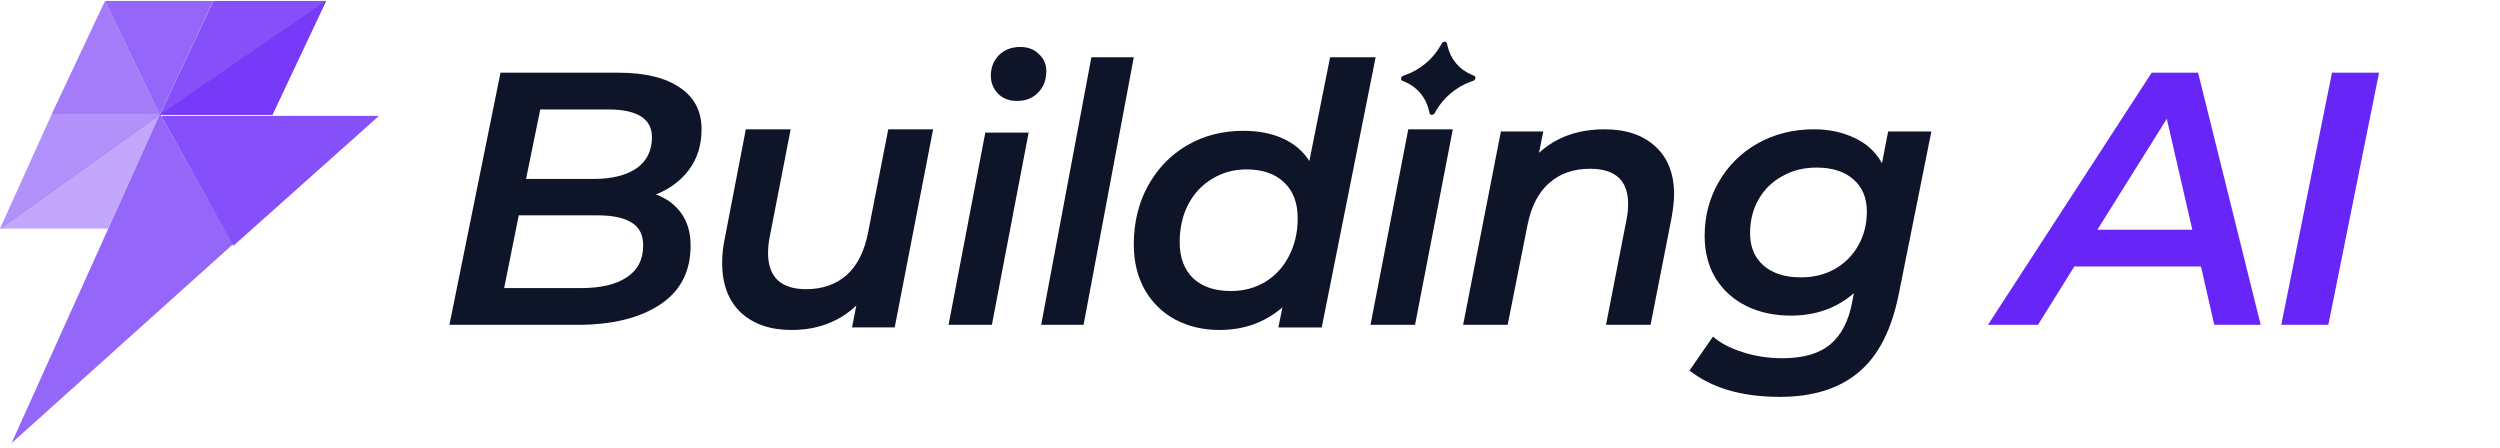
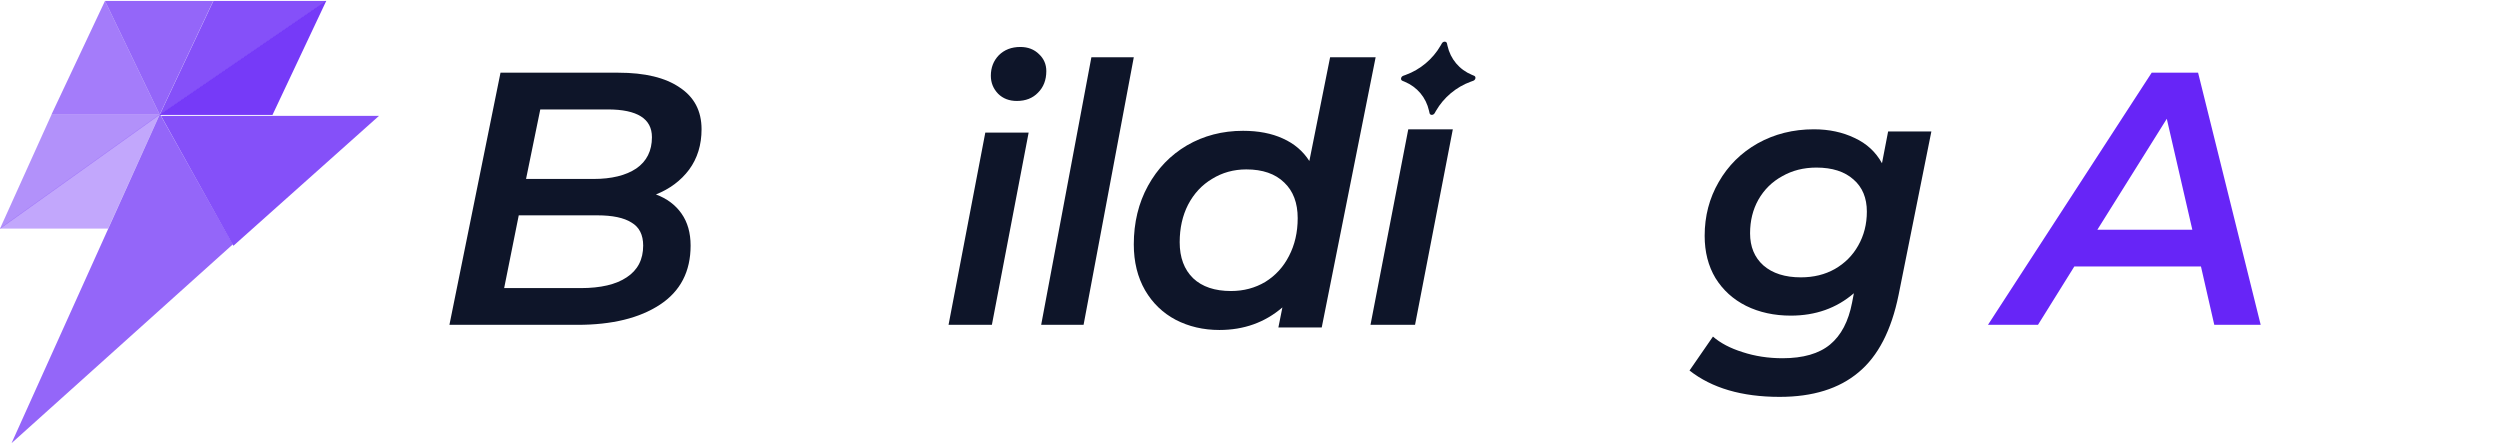
<svg xmlns="http://www.w3.org/2000/svg" width="480" height="86" viewBox="0 0 480 86" fill="none">
  <path opacity="0.4" d="M0.03 43.824L30.594 21.994H30.652L20.759 43.888H0.001L0.03 43.824Z" fill="#6725F7" />
  <path opacity="0.6" d="M30.652 21.98L30.648 21.993H9.879L20.158 0.177L30.652 21.98Z" fill="#6725F7" />
  <path opacity="0.7" d="M20.168 0.187L20.172 0.179L40.941 0.179L30.663 21.993L20.168 0.187Z" fill="#6725F7" />
  <path opacity="0.8" d="M44.815 47.191L30.922 22.243H72.771L44.815 47.191Z" fill="#6725F7" />
  <path opacity="0.7" d="M30.755 21.994L44.701 46.913L44.652 46.958L2.219 85.082L30.664 21.994H30.755ZM72.195 22.5L72.765 21.994H72.767L72.195 22.5Z" fill="#6725F7" />
  <path opacity="0.5" d="M30.63 22.053L0.06 43.887H0.004L9.897 21.994H30.657L30.63 22.053Z" fill="#6725F7" />
  <path opacity="0.8" d="M62.598 0.247L30.718 22.071H30.652L40.975 0.178H62.631L62.598 0.247Z" fill="#6725F7" />
  <path opacity="0.9" d="M30.689 22.007L62.575 0.178H62.637L52.315 22.072H30.658L30.689 22.007Z" fill="#6725F7" />
-   <path d="M447.043 62.368H438.004L447.738 13.958H456.776L447.043 62.368Z" fill="#6725F7" />
  <path d="M434.053 62.368H425.141L422.585 51.165H398.269L391.292 62.368H381.69L413.122 13.958H422.033L434.053 62.368ZM416.023 22.81L402.691 44.111H420.928L416.023 22.81Z" fill="#6725F7" />
  <path d="M362.519 25.242H370.823L364.525 56.649C363.141 63.443 360.581 68.389 356.844 71.485C353.107 74.628 348.055 76.2 341.689 76.2C334.446 76.2 328.679 74.513 324.388 71.139L328.887 64.622C330.317 65.87 332.208 66.863 334.561 67.603C336.96 68.389 339.521 68.781 342.242 68.781C346.21 68.781 349.255 67.903 351.377 66.147C353.499 64.391 354.906 61.71 355.598 58.105L355.944 56.302C352.623 59.168 348.586 60.6 343.834 60.6C340.651 60.6 337.79 59.976 335.253 58.728C332.762 57.48 330.801 55.701 329.371 53.39C327.987 51.079 327.295 48.375 327.295 45.278C327.295 41.488 328.195 38.045 329.994 34.948C331.793 31.805 334.284 29.332 337.468 27.53C340.697 25.727 344.295 24.826 348.263 24.826C351.17 24.826 353.776 25.38 356.083 26.49C358.39 27.553 360.143 29.17 361.342 31.343L362.519 25.242ZM345.772 53.251C348.217 53.251 350.385 52.72 352.277 51.657C354.214 50.547 355.714 49.045 356.775 47.15C357.882 45.209 358.436 43.037 358.436 40.633C358.436 37.999 357.582 35.942 355.875 34.463C354.168 32.937 351.792 32.175 348.747 32.175C346.302 32.175 344.111 32.729 342.173 33.839C340.236 34.902 338.713 36.404 337.606 38.345C336.545 40.24 336.014 42.389 336.014 44.793C336.014 47.381 336.868 49.438 338.575 50.963C340.328 52.489 342.727 53.251 345.772 53.251Z" fill="#0E1529" />
-   <path d="M308.082 24.826C312.187 24.826 315.426 25.915 317.798 28.093C320.216 30.272 321.425 33.354 321.425 37.34C321.425 38.452 321.265 39.935 320.946 41.789L316.909 62.368H308.356L312.324 41.998C312.507 41.071 312.598 40.121 312.598 39.148C312.598 34.652 310.158 32.404 305.277 32.404C302.129 32.404 299.529 33.307 297.476 35.115C295.424 36.876 294.032 39.541 293.303 43.11L289.471 62.368H280.918L288.171 25.243H296.313L295.492 29.345C298.776 26.332 302.973 24.826 308.082 24.826Z" fill="#0E1529" />
  <path d="M271.688 62.368H263.135L270.388 24.826H278.942L271.688 62.368Z" fill="#0E1529" />
  <path d="M255.381 10.994H264.123L253.773 62.867H245.451L246.22 59.022C242.863 61.911 238.831 63.356 234.122 63.356C231.045 63.356 228.248 62.704 225.73 61.399C223.259 60.094 221.301 58.206 219.856 55.736C218.411 53.219 217.688 50.283 217.688 46.928C217.688 42.733 218.597 38.981 220.415 35.672C222.234 32.363 224.728 29.776 227.898 27.912C231.115 26.048 234.705 25.116 238.668 25.116C241.605 25.116 244.146 25.605 246.29 26.584C248.481 27.563 250.183 29.008 251.395 30.918L255.381 10.994ZM236.36 55.876C238.784 55.876 240.975 55.293 242.933 54.128C244.891 52.916 246.407 51.262 247.479 49.165C248.598 47.021 249.157 44.597 249.157 41.894C249.157 38.958 248.295 36.674 246.57 35.043C244.845 33.365 242.421 32.526 239.297 32.526C236.873 32.526 234.681 33.132 232.723 34.344C230.765 35.509 229.227 37.164 228.108 39.307C227.036 41.405 226.5 43.805 226.5 46.508C226.5 49.444 227.362 51.751 229.087 53.429C230.812 55.06 233.236 55.876 236.36 55.876Z" fill="#0E1529" />
  <path d="M208.047 62.368H199.905L209.546 10.994H217.688L208.047 62.368Z" fill="#0E1529" />
  <path d="M190.442 62.368H182.121L189.177 25.465H197.498L190.442 62.368ZM195.235 19.384C193.77 19.384 192.572 18.923 191.64 18.002C190.708 17.034 190.242 15.883 190.242 14.547C190.242 12.98 190.753 11.667 191.773 10.607C192.838 9.548 194.214 9.018 195.9 9.018C197.365 9.018 198.563 9.479 199.495 10.4C200.427 11.275 200.893 12.358 200.893 13.648C200.893 15.353 200.36 16.735 199.295 17.795C198.275 18.854 196.921 19.384 195.235 19.384Z" fill="#0E1529" />
-   <path d="M170.546 24.826H179.158L171.786 62.858H163.589L164.415 58.656C161.109 61.789 156.952 63.356 151.946 63.356C147.905 63.356 144.667 62.24 142.233 60.009C139.845 57.73 138.651 54.549 138.651 50.465C138.651 48.946 138.812 47.426 139.133 45.907L143.198 24.826H151.809L147.744 45.694C147.561 46.643 147.469 47.617 147.469 48.614C147.469 50.845 148.066 52.554 149.26 53.742C150.5 54.928 152.337 55.522 154.771 55.522C157.894 55.522 160.489 54.62 162.555 52.816C164.622 50.964 166 48.21 166.689 44.554L170.546 24.826Z" fill="#0E1529" />
  <path d="M125.942 37.333C128.044 38.117 129.678 39.339 130.846 40.999C132.014 42.658 132.597 44.71 132.597 47.154C132.597 52.133 130.636 55.914 126.712 58.495C122.789 61.077 117.511 62.368 110.879 62.368H86.289L96.097 13.958H118.726C123.817 13.958 127.74 14.903 130.496 16.794C133.298 18.638 134.699 21.312 134.699 24.816C134.699 27.813 133.905 30.395 132.317 32.561C130.729 34.682 128.604 36.273 125.942 37.333ZM103.733 21.012L101.001 34.359H113.962C117.418 34.359 120.15 33.691 122.159 32.354C124.167 30.971 125.171 28.965 125.171 26.337C125.171 22.787 122.345 21.012 116.694 21.012H103.733ZM111.51 55.314C115.34 55.314 118.282 54.623 120.337 53.239C122.439 51.856 123.49 49.828 123.49 47.154C123.49 45.079 122.742 43.604 121.248 42.728C119.8 41.806 117.605 41.344 114.662 41.344H99.6L96.797 55.314H111.51Z" fill="#0E1529" />
  <path d="M276.839 8.327C277.09 7.891 277.716 7.891 277.814 8.327L277.917 8.788C278.489 11.34 280.185 13.36 282.599 14.367L283.035 14.549C283.447 14.72 283.338 15.337 282.866 15.509L282.366 15.69C279.596 16.697 277.189 18.717 275.716 21.27L275.45 21.731C275.199 22.166 274.573 22.166 274.476 21.731L274.372 21.27C273.8 18.717 272.105 16.697 269.691 15.69L269.255 15.509C268.843 15.337 268.951 14.72 269.424 14.549L269.924 14.367C272.693 13.36 275.101 11.34 276.573 8.788L276.839 8.327Z" fill="#0E1529" />
</svg>